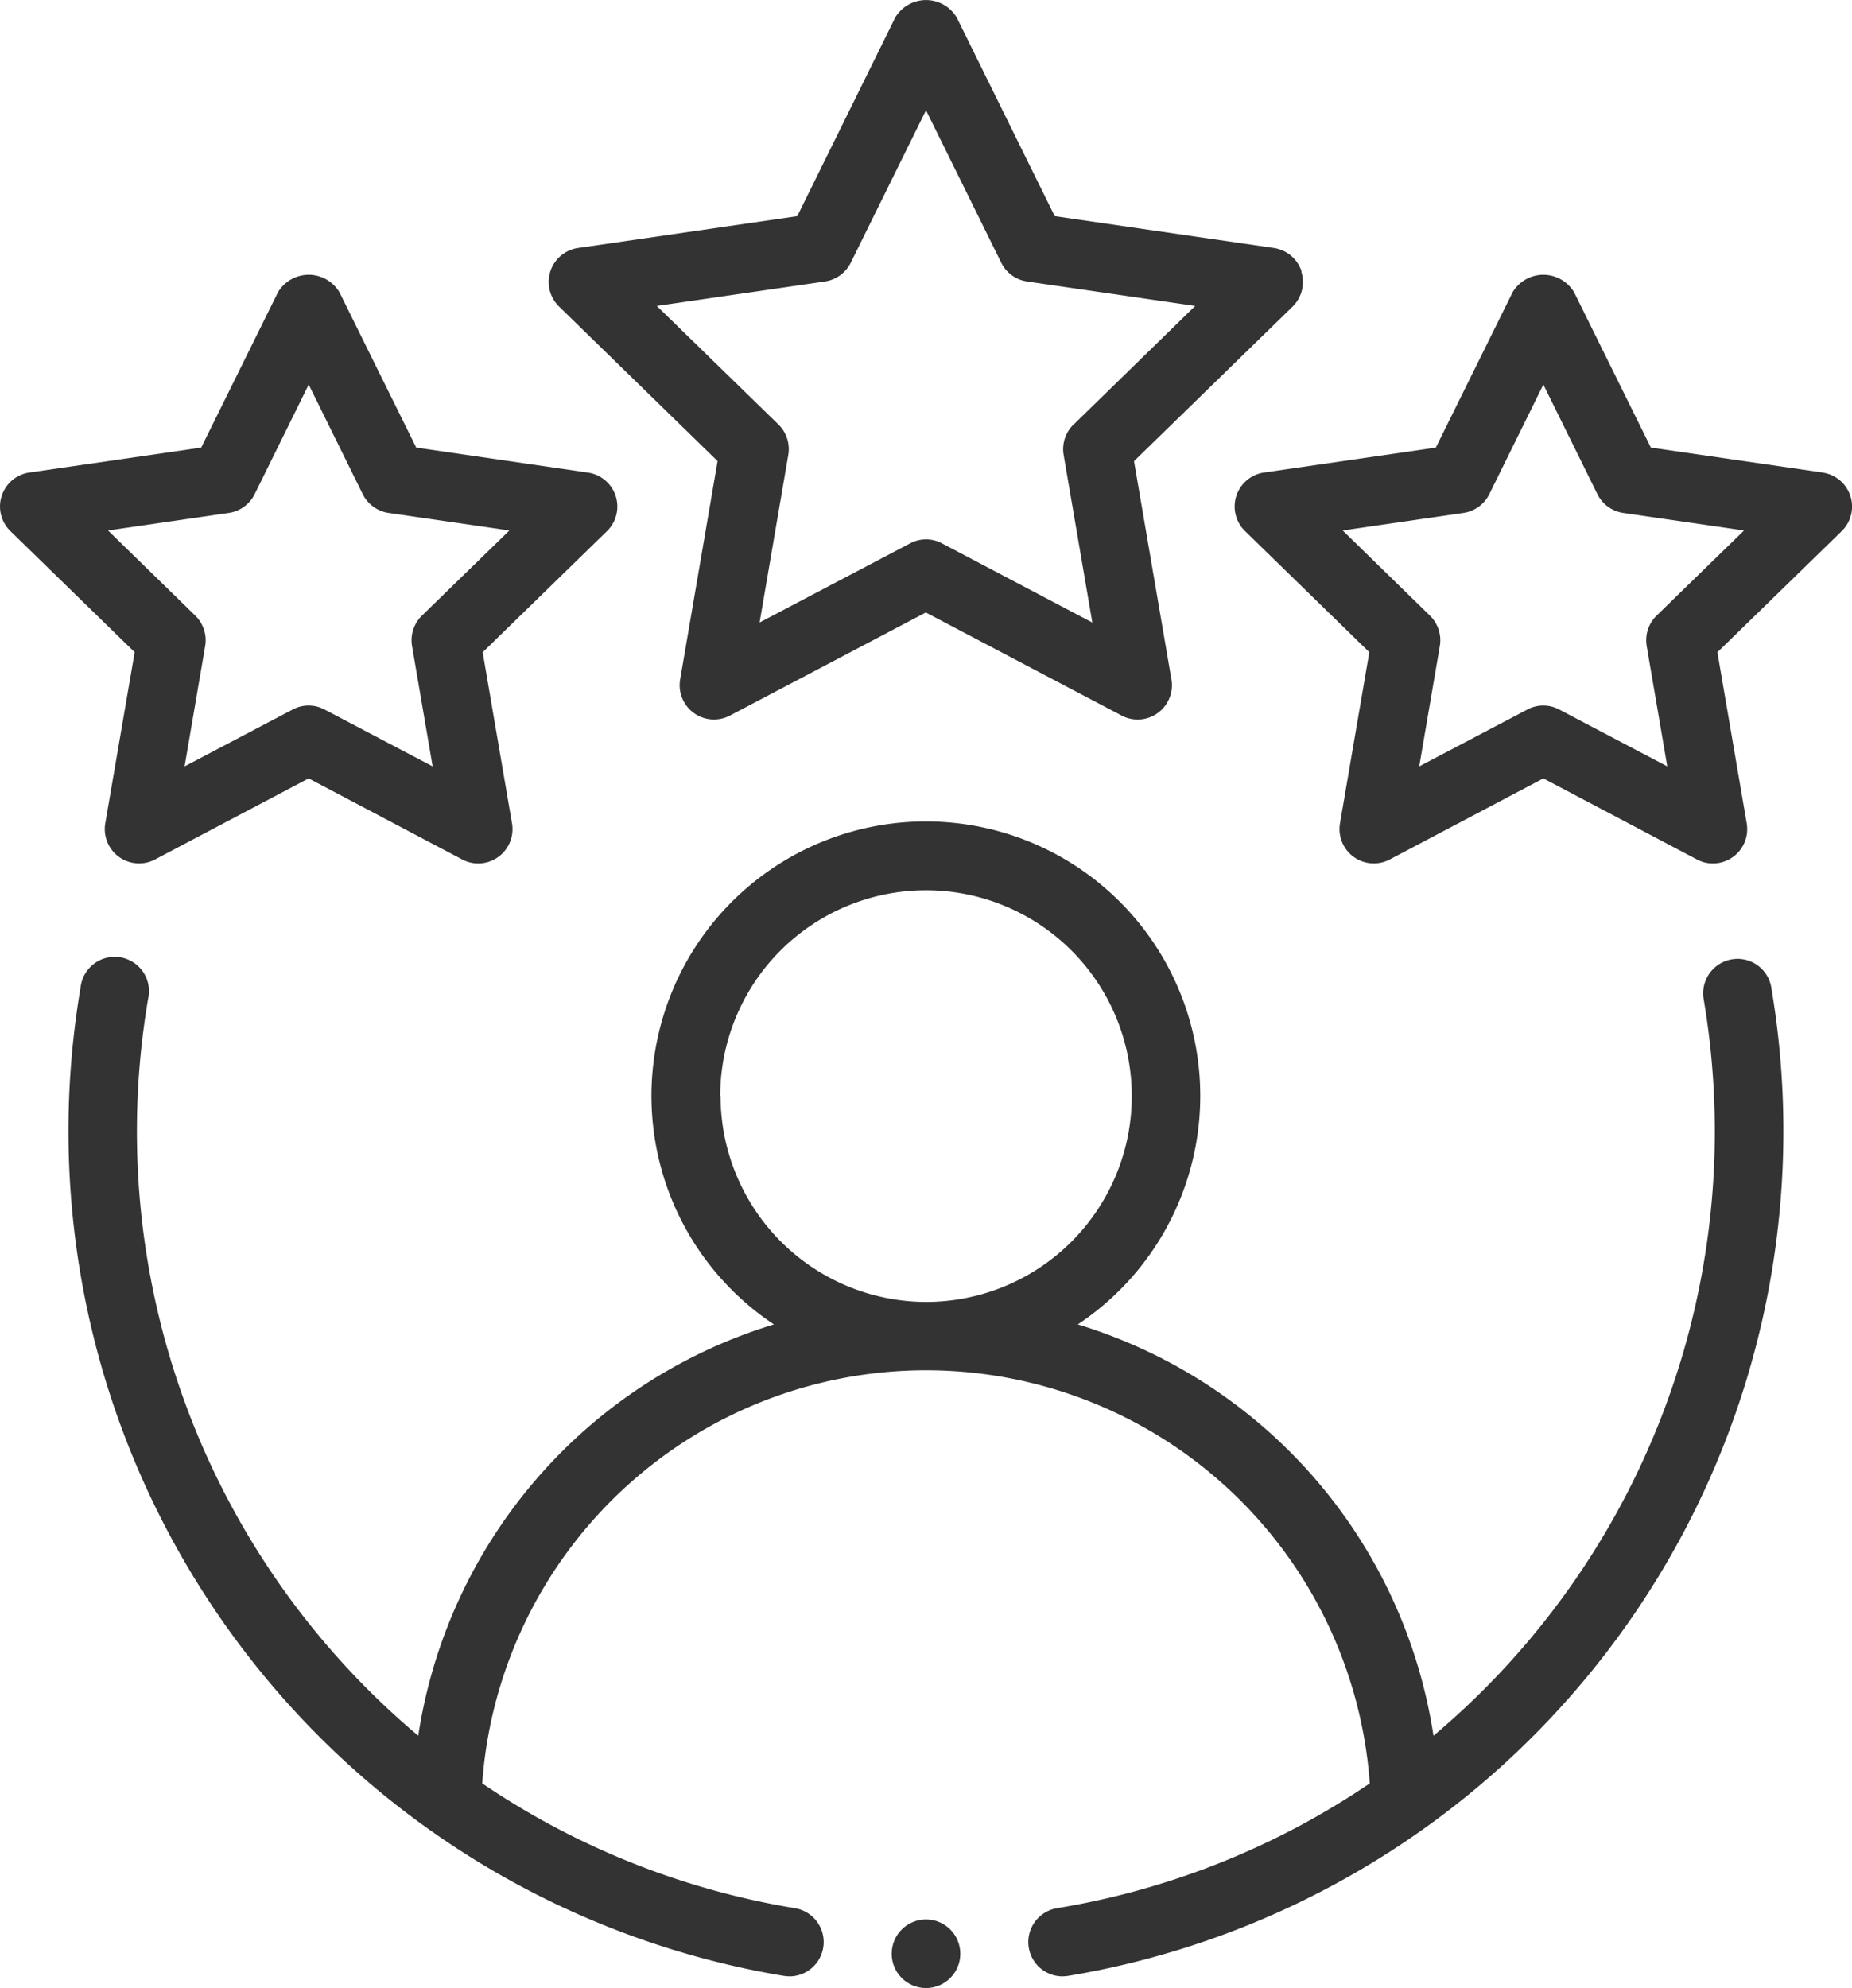
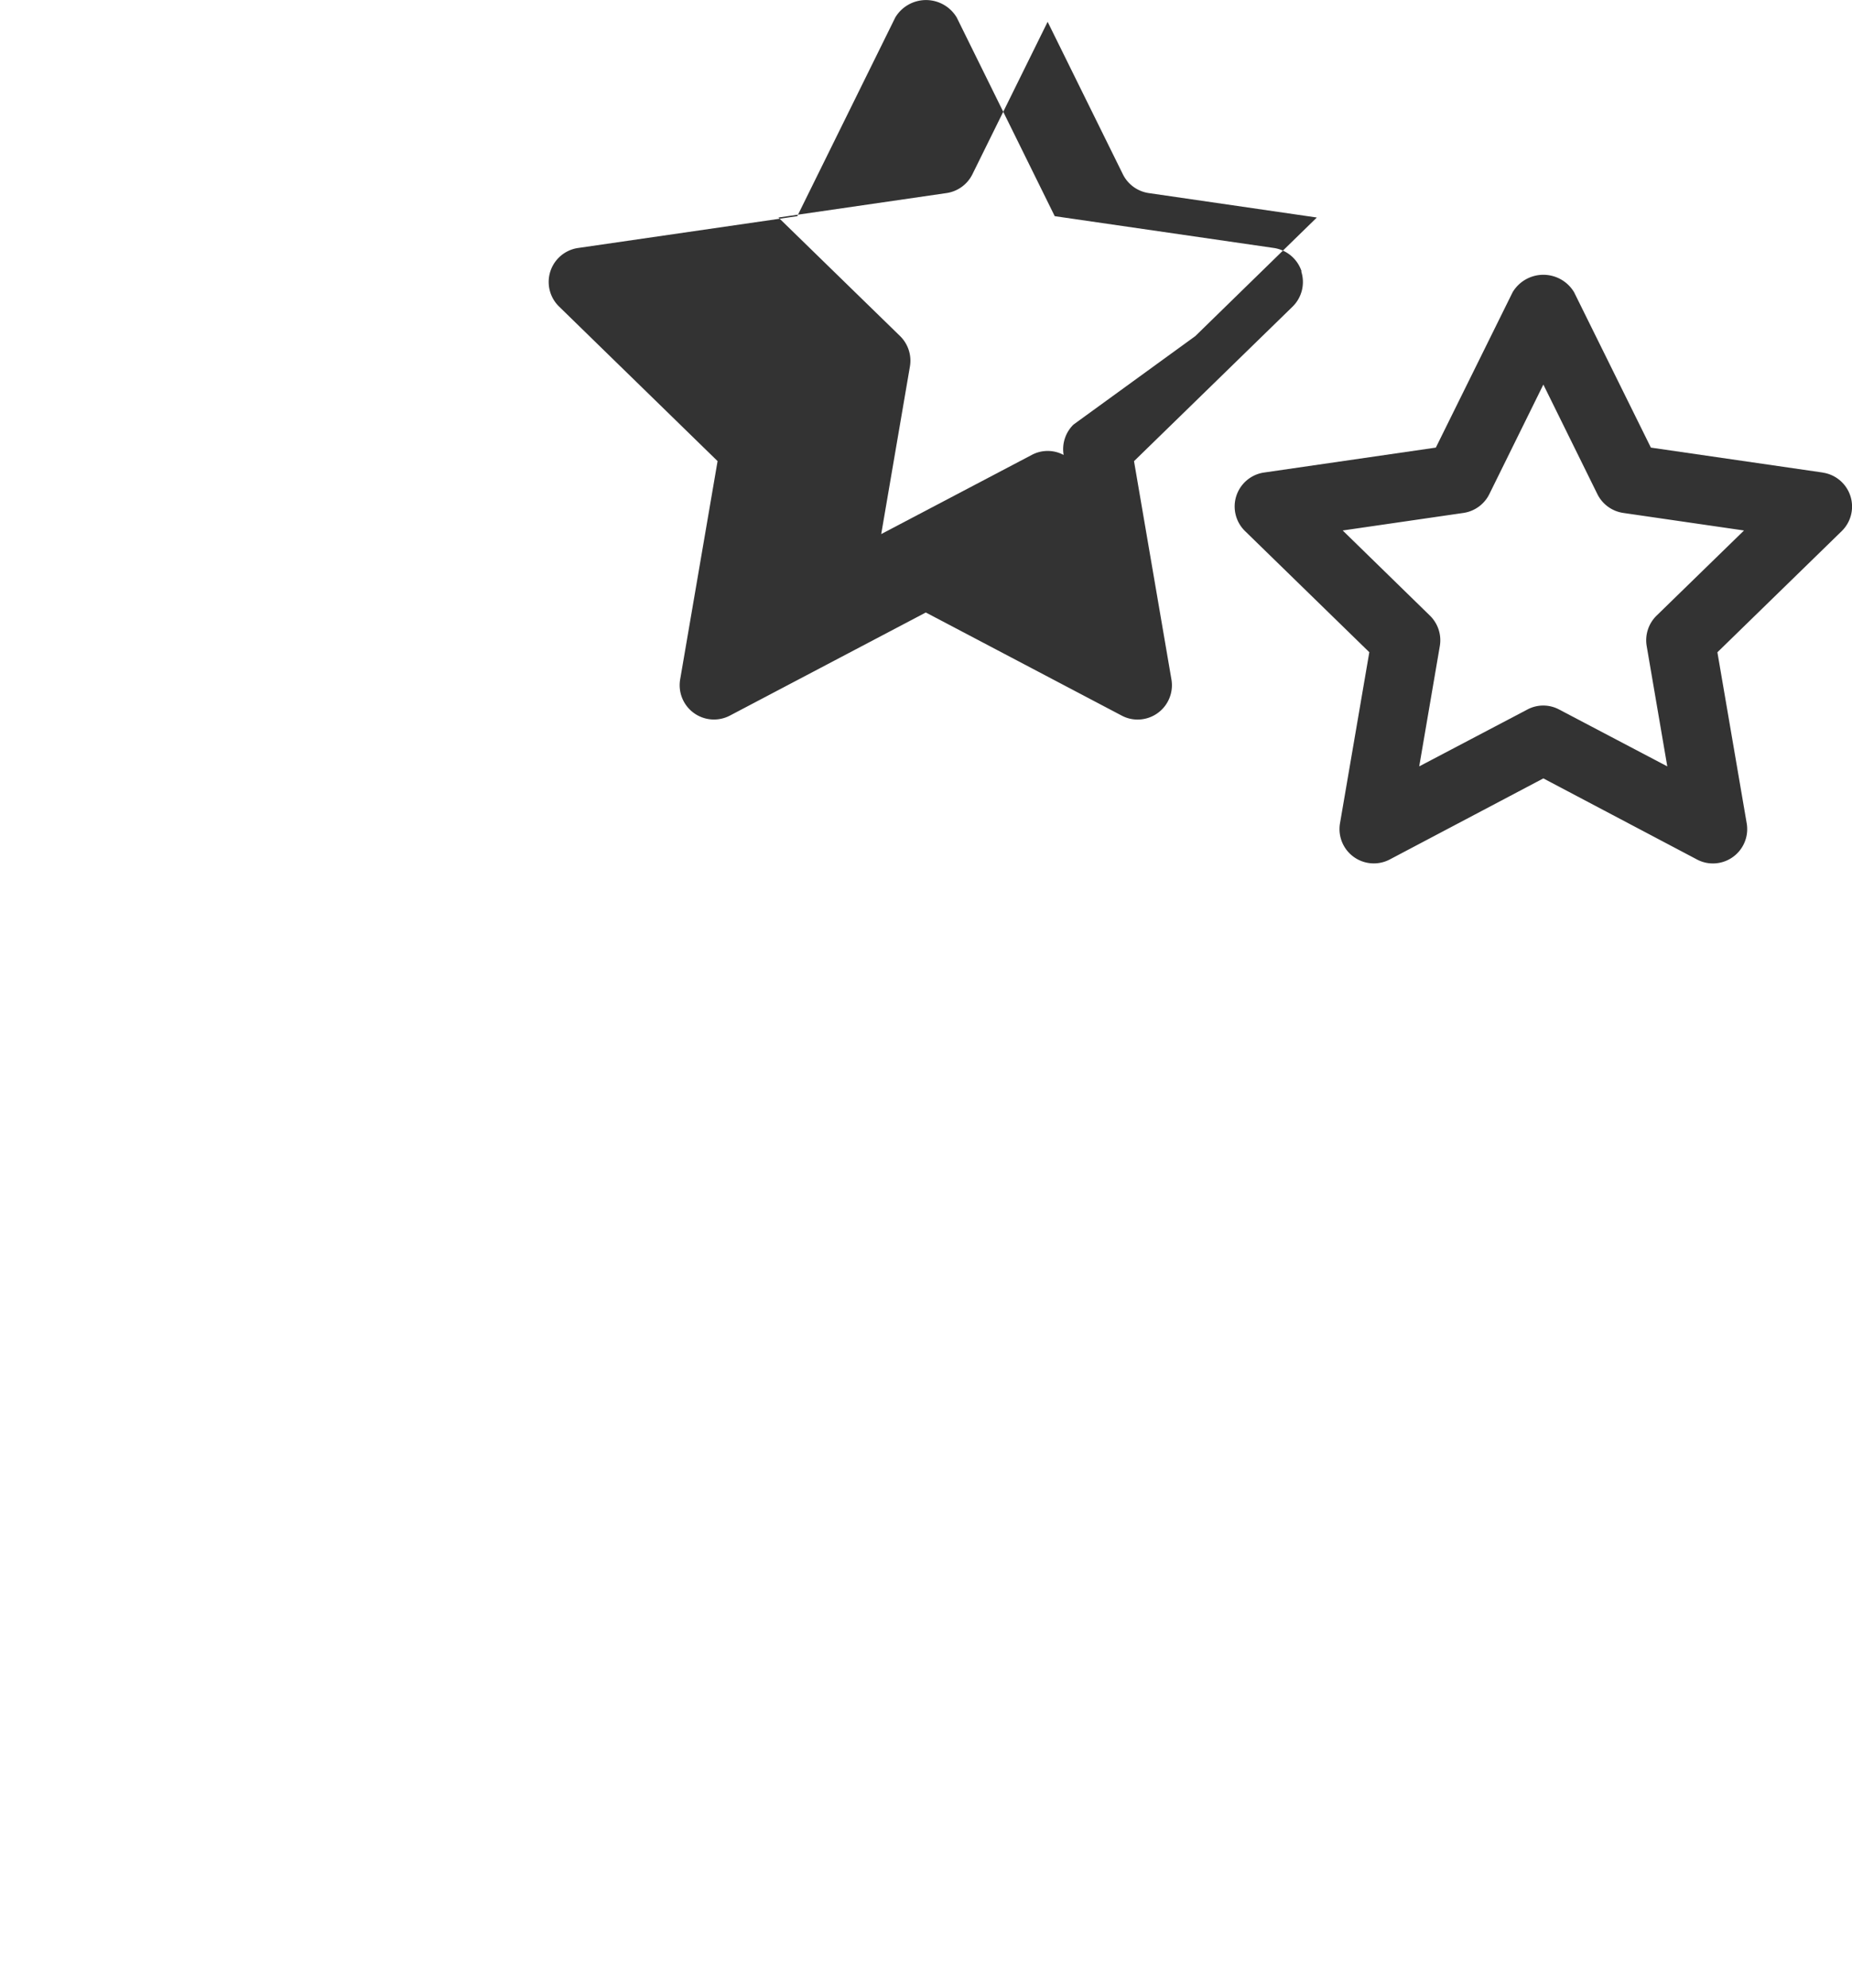
<svg xmlns="http://www.w3.org/2000/svg" height="29.429" width="27.422">
  <g transform="translate(-2.5 -1.523)" data-name="review (1)" fill="#333">
    <g data-name="Group 3856" fill-rule="evenodd">
-       <path data-name="Path 15053" d="M28.141 15.725a.51.51 0 0 0-.416.585 11.69 11.69 0 0 1-4 10.908 7.55 7.55 0 0 0-5.266-6.089 4.063 4.063 0 1 0-4.5 0 7.55 7.55 0 0 0-5.266 6.089 11.69 11.69 0 0 1-4-10.908.508.508 0 1 0-1-.169 12.68 12.68 0 0 0 10.414 14.632 1 1 0 0 0 .083.007.508.508 0 0 0 .082-1.009 11.6 11.6 0 0 1-4.632-1.848 6.588 6.588 0 0 1 13.142 0 11.6 11.6 0 0 1-4.632 1.848.508.508 0 0 0 .082 1.009 1 1 0 0 0 .083-.007 12.68 12.68 0 0 0 10.412-14.631.506.506 0 0 0-.586-.417m-14.977 2.024a3.047 3.047 0 1 1 3.052 3.047 3.05 3.05 0 0 1-3.047-3.047Z" />
-       <path data-name="Path 15054" d="M21.772 5.54a.51.51 0 0 0-.41-.346l-3.245-.471-1.451-2.941a.53.53 0 0 0-.91 0l-1.451 2.941-3.245.471a.508.508 0 0 0-.282.867l2.347 2.288-.554 3.231a.508.508 0 0 0 .737.536l2.9-1.526 2.9 1.526a.5.5 0 0 0 .237.059.508.508 0 0 0 .5-.594l-.554-3.231 2.348-2.288a.51.51 0 0 0 .128-.521Zm-3.377 2.268a.51.51 0 0 0-.146.45l.425 2.481-2.226-1.172a.5.5 0 0 0-.473 0l-2.228 1.171.425-2.481a.51.51 0 0 0-.146-.45l-1.801-1.755 2.49-.362a.51.51 0 0 0 .382-.278l1.114-2.257 1.114 2.257a.51.51 0 0 0 .382.278l2.49.362-1.8 1.756Z" />
-       <path data-name="Path 15055" d="M4.059 13.71a.508.508 0 0 0 .737.536l2.274-1.2 2.274 1.2a.5.5 0 0 0 .237.059.508.508 0 0 0 .5-.594l-.434-2.532 1.84-1.793a.508.508 0 0 0-.282-.867l-2.542-.37-1.137-2.3a.53.53 0 0 0-.91 0l-1.137 2.3-2.543.369a.508.508 0 0 0-.282.867l1.84 1.793ZM4.1 9.376l1.789-.26a.51.51 0 0 0 .382-.278l.8-1.622.8 1.622a.51.51 0 0 0 .382.278l1.789.26-1.295 1.261a.51.51 0 0 0-.146.45l.305 1.781-1.6-.841a.5.5 0 0 0-.473 0l-1.6.841.305-1.781a.51.51 0 0 0-.146-.45z" />
+       <path data-name="Path 15054" d="M21.772 5.54a.51.51 0 0 0-.41-.346l-3.245-.471-1.451-2.941a.53.53 0 0 0-.91 0l-1.451 2.941-3.245.471a.508.508 0 0 0-.282.867l2.347 2.288-.554 3.231a.508.508 0 0 0 .737.536l2.9-1.526 2.9 1.526a.5.5 0 0 0 .237.059.508.508 0 0 0 .5-.594l-.554-3.231 2.348-2.288a.51.51 0 0 0 .128-.521Zm-3.377 2.268a.51.51 0 0 0-.146.45a.5.5 0 0 0-.473 0l-2.228 1.171.425-2.481a.51.51 0 0 0-.146-.45l-1.801-1.755 2.49-.362a.51.51 0 0 0 .382-.278l1.114-2.257 1.114 2.257a.51.51 0 0 0 .382.278l2.49.362-1.8 1.756Z" />
      <path data-name="Path 15056" d="m29.487 8.518-2.543-.369-1.137-2.3a.53.53 0 0 0-.91 0l-1.137 2.3-2.543.369a.508.508 0 0 0-.282.867l1.84 1.793-.434 2.532a.508.508 0 0 0 .737.536l2.274-1.2 2.274 1.2a.5.5 0 0 0 .237.059.508.508 0 0 0 .5-.594l-.434-2.532 1.84-1.793a.508.508 0 0 0-.282-.867Zm-2.459 2.119a.51.51 0 0 0-.146.45l.305 1.781-1.6-.841a.5.5 0 0 0-.473 0l-1.6.841.305-1.781a.51.51 0 0 0-.146-.45l-1.292-1.261 1.789-.26a.51.51 0 0 0 .382-.278l.8-1.622.8 1.622a.51.51 0 0 0 .382.278l1.789.26Z" />
    </g>
-     <circle transform="translate(15.703 29.937)" data-name="Ellipse 802" r=".508" cy=".508" cx=".508" />
  </g>
</svg>